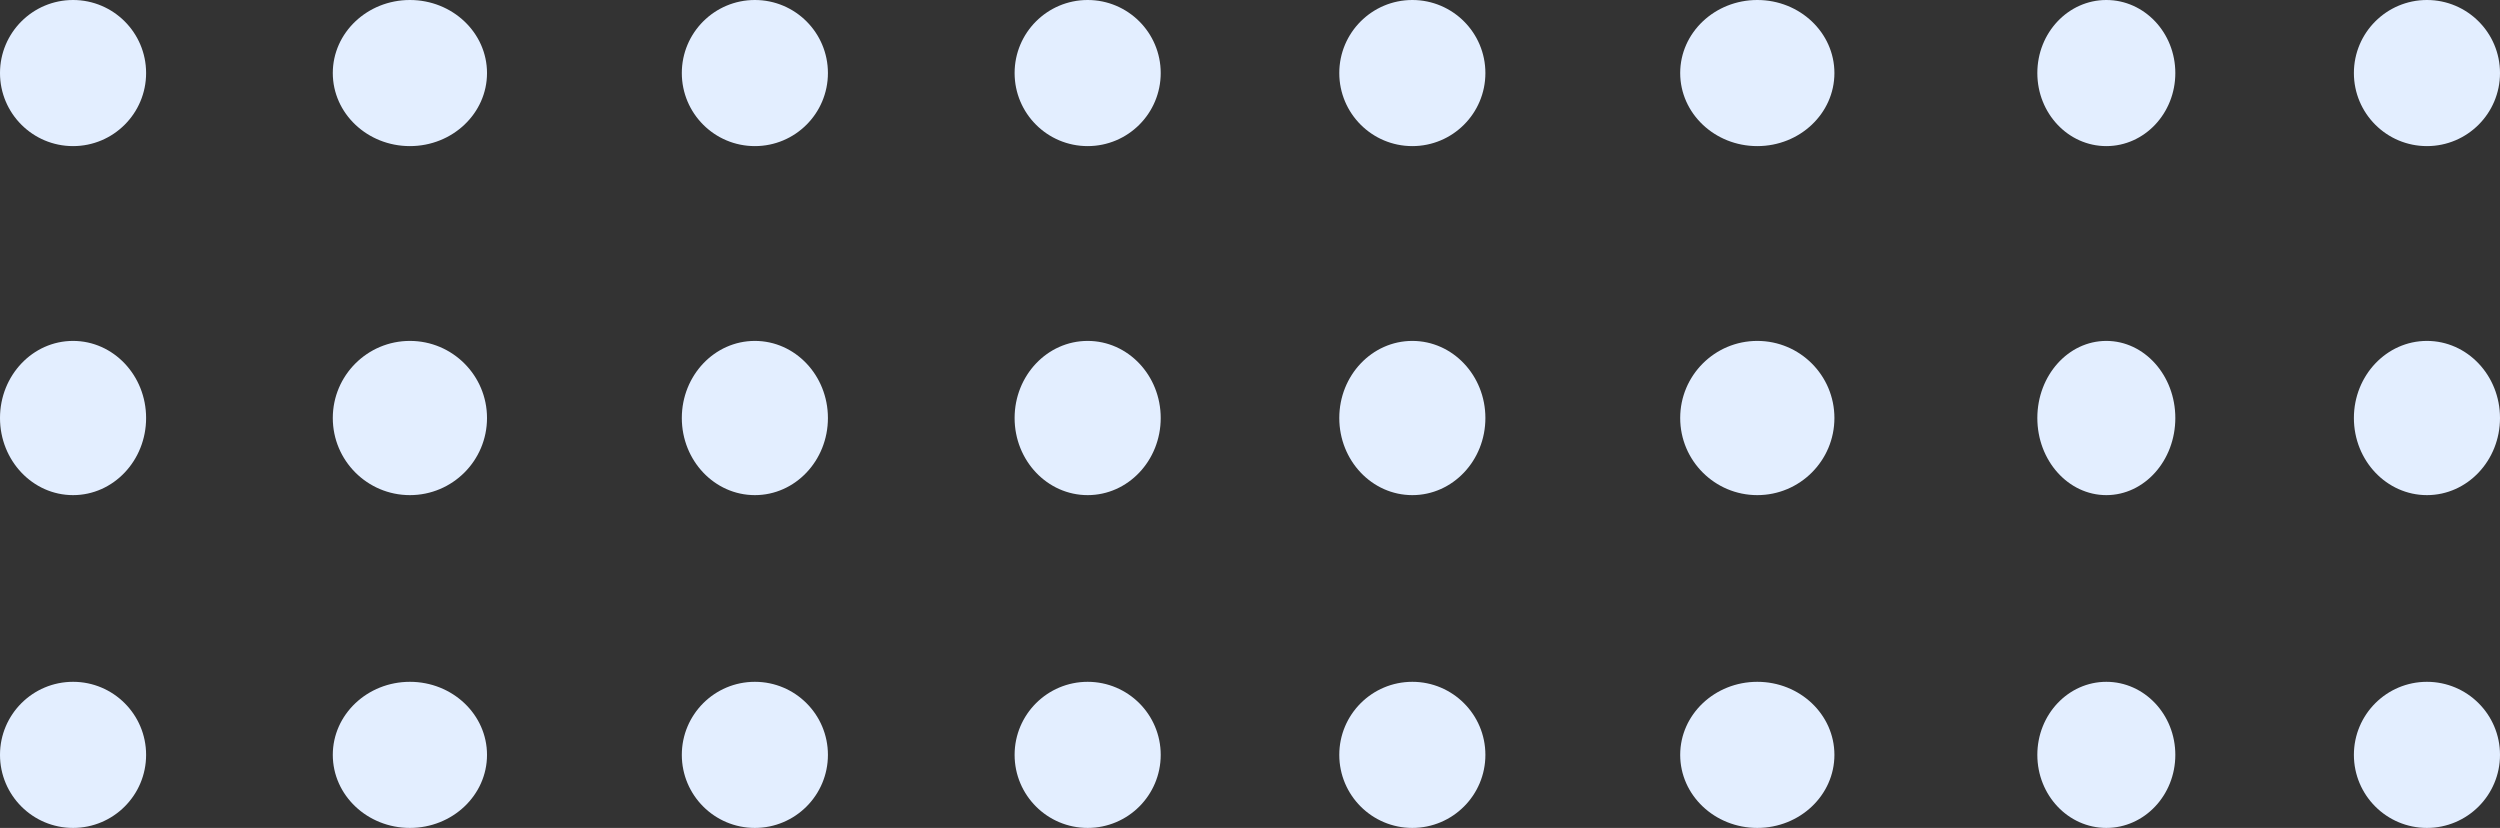
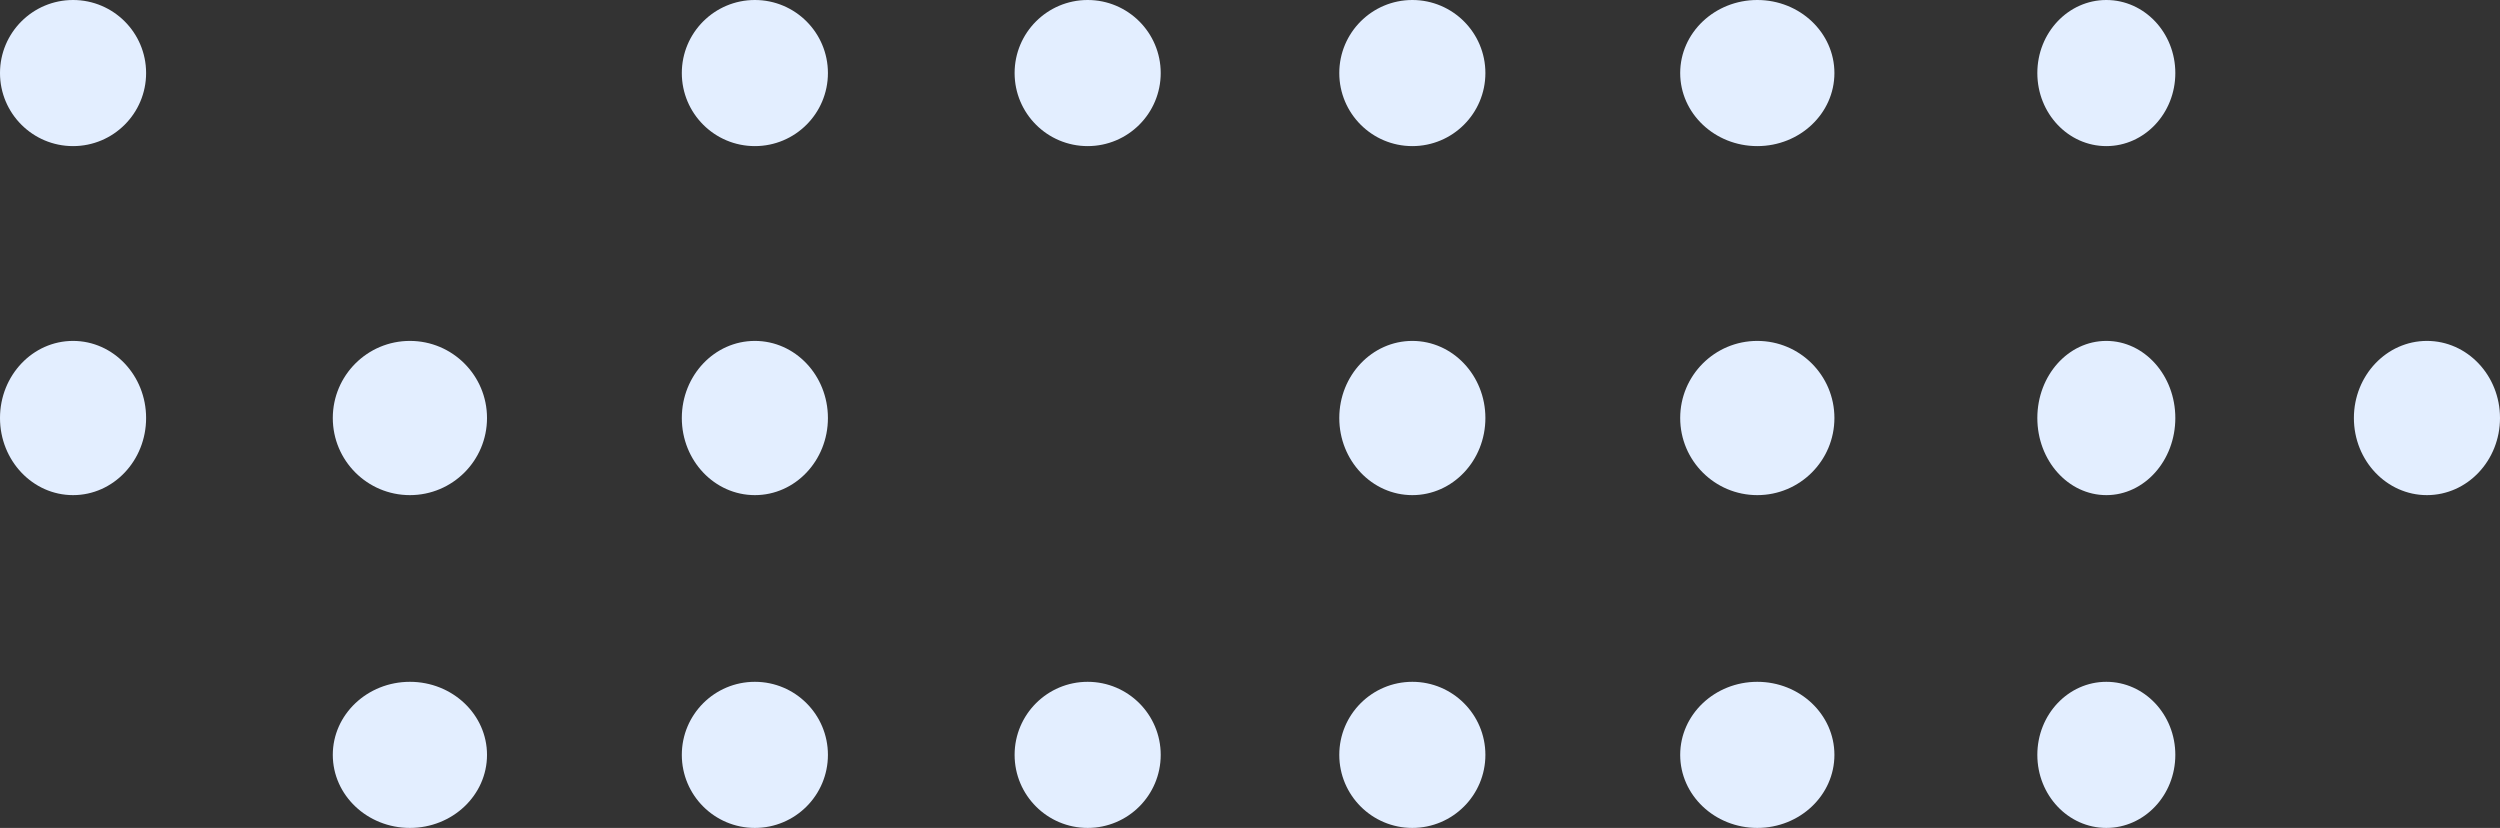
<svg xmlns="http://www.w3.org/2000/svg" width="308" height="102" viewBox="0 0 308 102">
  <rect x="0" y="0" width="308" height="102" fill="#333333" stroke="none" />
  <defs>
    <style>.a{fill:#e3eeff;}</style>
  </defs>
  <g transform="translate(-944 -3467.6)">
    <ellipse class="a" cx="9" cy="9.5" rx="9" ry="9.5" transform="translate(944 3509.6)" />
    <circle class="a" cx="9" cy="9" r="9" transform="translate(944 3467.6)" />
-     <circle class="a" cx="9" cy="9" r="9" transform="translate(944 3551.6)" />
    <ellipse class="a" cx="9" cy="9.5" rx="9" ry="9.5" transform="translate(1028 3509.6)" />
    <circle class="a" cx="9" cy="9" r="9" transform="translate(1028 3467.6)" />
    <circle class="a" cx="9" cy="9" r="9" transform="translate(1028 3551.6)" />
    <ellipse class="a" cx="9" cy="9.5" rx="9" ry="9.5" transform="translate(1109 3509.6)" />
    <circle class="a" cx="9" cy="9" r="9" transform="translate(1109 3467.6)" />
    <circle class="a" cx="9" cy="9" r="9" transform="translate(1109 3551.6)" />
    <ellipse class="a" cx="8.5" cy="9.5" rx="8.5" ry="9.5" transform="translate(1195 3509.6)" />
    <ellipse class="a" cx="8.5" cy="9" rx="8.5" ry="9" transform="translate(1195 3467.6)" />
    <ellipse class="a" cx="8.5" cy="9" rx="8.5" ry="9" transform="translate(1195 3551.6)" />
    <circle class="a" cx="9.5" cy="9.5" r="9.5" transform="translate(985 3509.6)" />
-     <ellipse class="a" cx="9.5" cy="9" rx="9.5" ry="9" transform="translate(985 3467.6)" />
    <ellipse class="a" cx="9.5" cy="9" rx="9.5" ry="9" transform="translate(985 3551.6)" />
-     <ellipse class="a" cx="9" cy="9.5" rx="9" ry="9.5" transform="translate(1069 3509.6)" />
    <circle class="a" cx="9" cy="9" r="9" transform="translate(1069 3467.6)" />
    <circle class="a" cx="9" cy="9" r="9" transform="translate(1069 3551.6)" />
    <circle class="a" cx="9.5" cy="9.5" r="9.5" transform="translate(1151 3509.6)" />
    <ellipse class="a" cx="9.5" cy="9" rx="9.5" ry="9" transform="translate(1151 3467.6)" />
    <ellipse class="a" cx="9.5" cy="9" rx="9.5" ry="9" transform="translate(1151 3551.6)" />
    <ellipse class="a" cx="9" cy="9.5" rx="9" ry="9.5" transform="translate(1234 3509.6)" />
-     <circle class="a" cx="9" cy="9" r="9" transform="translate(1234 3467.6)" />
-     <circle class="a" cx="9" cy="9" r="9" transform="translate(1234 3551.6)" />
  </g>
</svg>